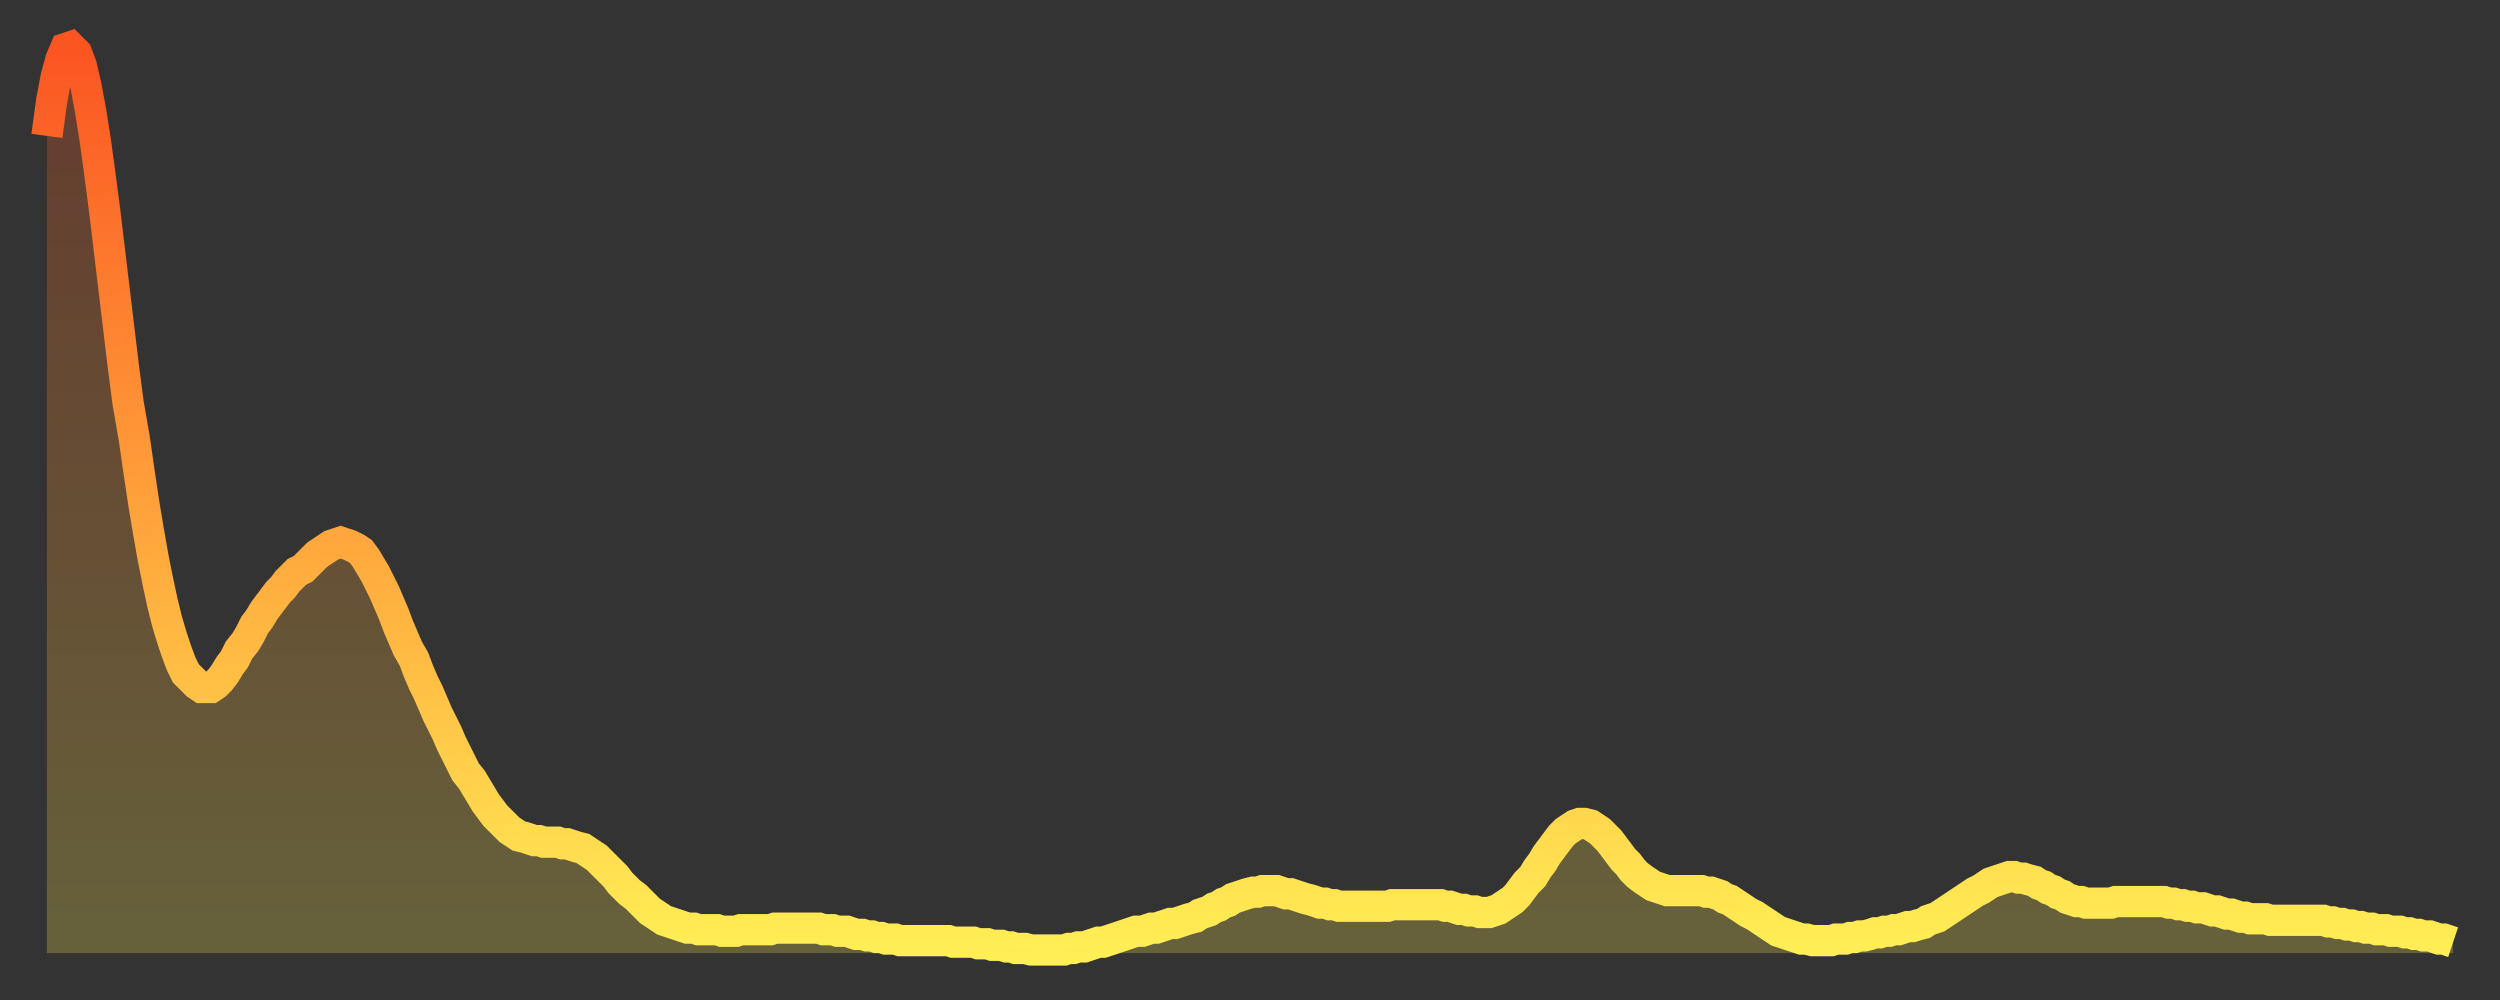
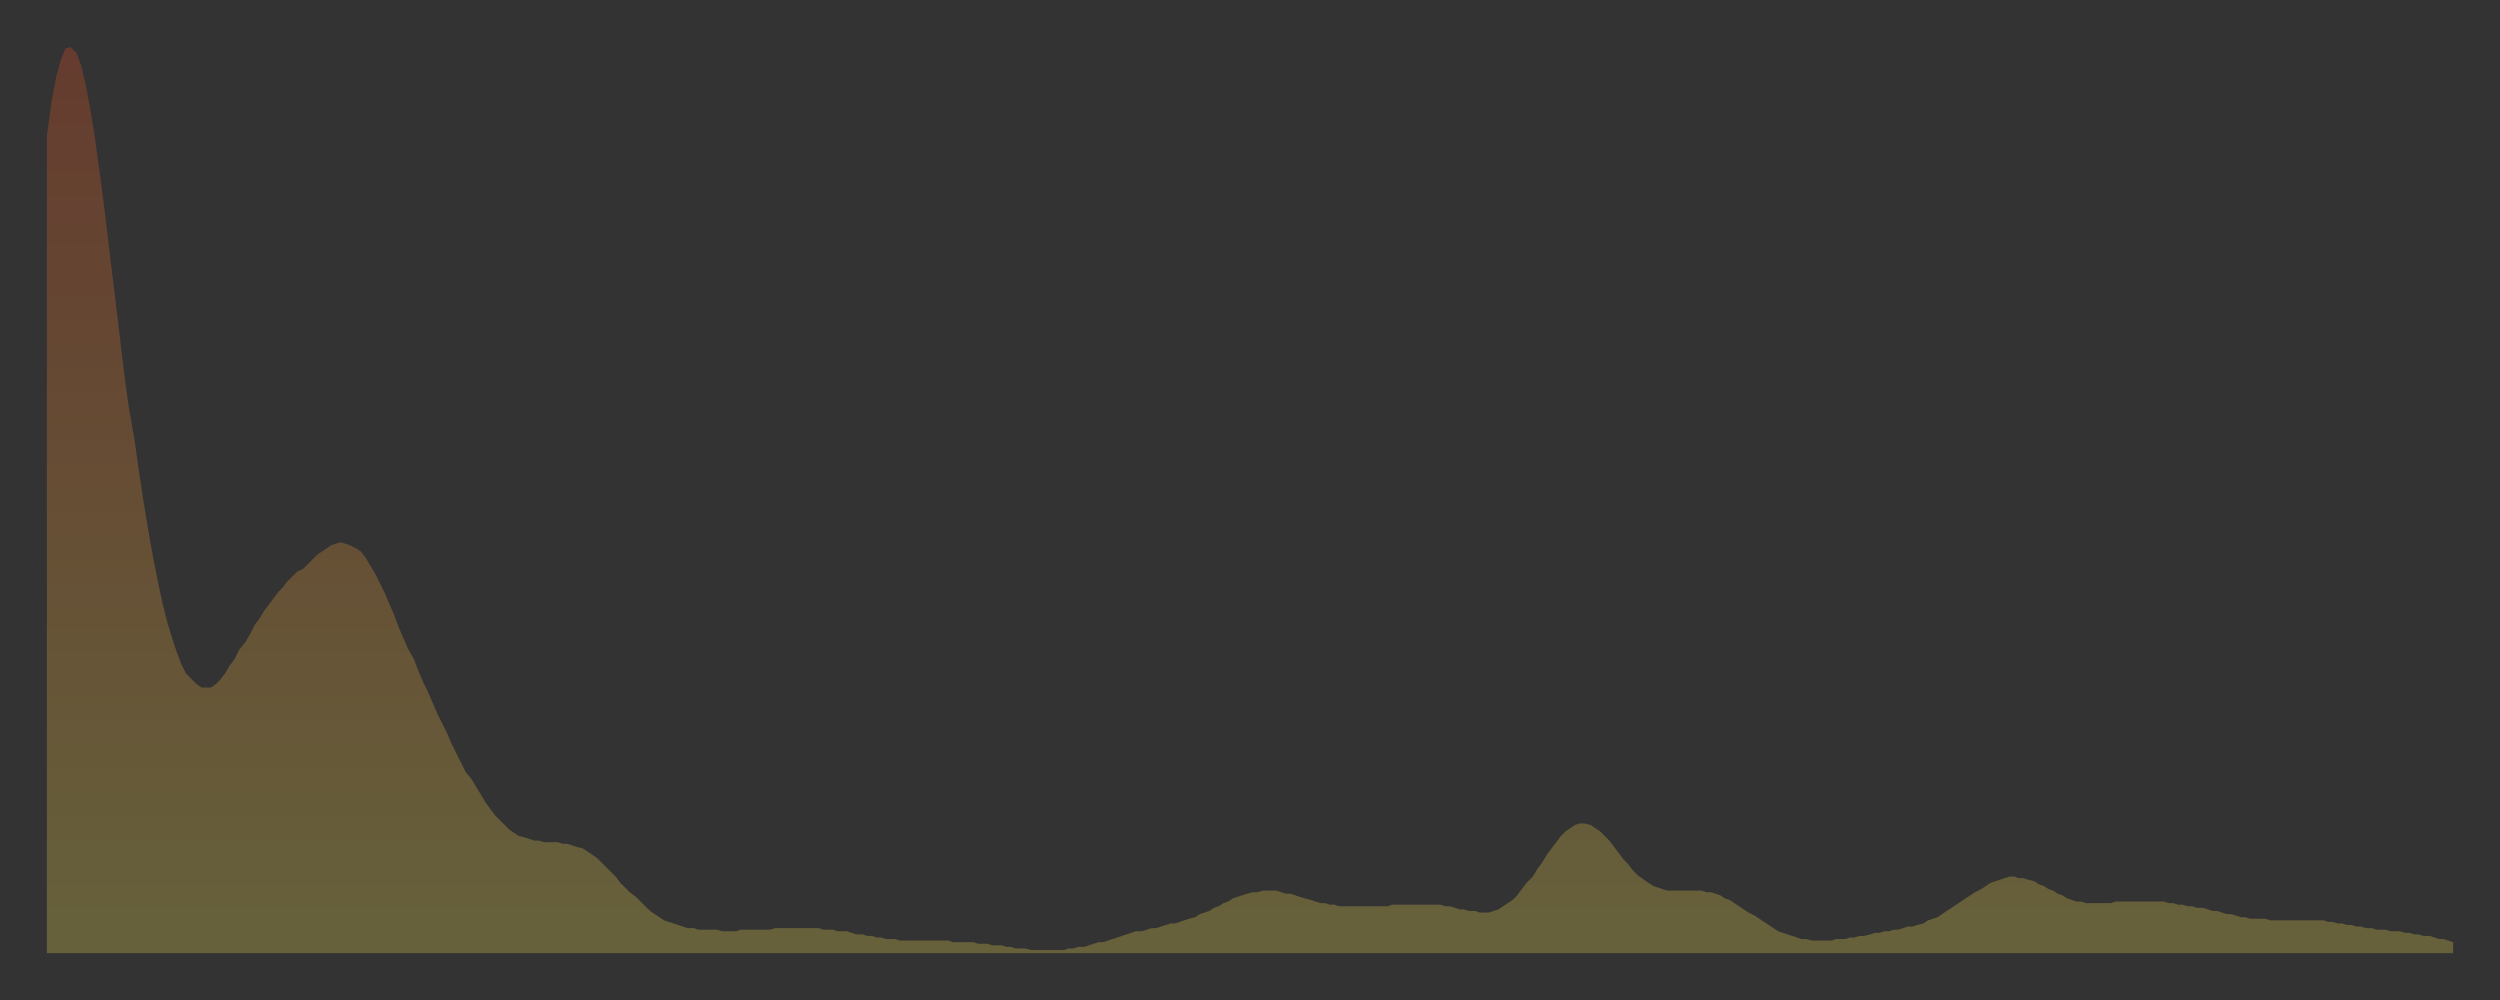
<svg xmlns="http://www.w3.org/2000/svg" baseProfile="full" height="64" version="1.1" width="160">
  <rect width="100%" height="100%" fill="#333333" stroke="none" />
  <defs>
    <linearGradient id="id54146" x1="0" x2="0" y1="0" y2="1">
      <stop offset="0%" stop-color="#fb5522" />
      <stop offset="50%" stop-color="#ffa03a" />
      <stop offset="100%" stop-color="#ffee55" />
    </linearGradient>
  </defs>
  <g transform="translate(3,3)">
    <g>
-       <path d="M 0.0 5.7 0.3 3.5 0.6 1.9 0.9 0.8 1.2 0.1 1.5 0.0 1.9 0.4 2.2 1.2 2.5 2.5 2.8 4.1 3.1 6.0 3.4 8.2 3.7 10.5 4.0 13.0 4.3 15.5 4.6 18.0 4.9 20.5 5.2 22.8 5.6 25.1 5.9 27.2 6.2 29.2 6.5 31.0 6.8 32.7 7.1 34.2 7.4 35.6 7.7 36.8 8.0 37.8 8.3 38.7 8.6 39.5 8.9 40.1 9.3 40.5 9.6 40.8 9.9 41.0 10.2 41.0 10.5 41.0 10.8 40.8 11.1 40.5 11.4 40.1 11.7 39.6 12.0 39.2 12.3 38.6 12.7 38.1 13.0 37.6 13.3 37.0 13.6 36.6 13.9 36.1 14.2 35.7 14.5 35.3 14.8 34.9 15.1 34.6 15.4 34.2 15.7 33.9 16.0 33.6 16.4 33.4 16.7 33.1 17.0 32.8 17.3 32.5 17.6 32.3 17.9 32.1 18.2 31.9 18.5 31.8 18.8 31.7 19.1 31.8 19.4 31.9 19.8 32.1 20.1 32.3 20.4 32.7 20.7 33.2 21.0 33.7 21.3 34.3 21.6 34.9 21.9 35.6 22.2 36.3 22.5 37.1 22.8 37.8 23.1 38.5 23.5 39.2 23.8 40.0 24.1 40.7 24.4 41.3 24.7 42.0 25.0 42.7 25.3 43.3 25.6 43.9 25.9 44.6 26.2 45.2 26.5 45.8 26.8 46.4 27.2 46.9 27.5 47.4 27.8 47.9 28.1 48.4 28.4 48.8 28.7 49.2 29.0 49.5 29.3 49.8 29.6 50.1 29.9 50.3 30.2 50.5 30.6 50.6 30.9 50.7 31.2 50.8 31.5 50.8 31.8 50.9 32.1 50.9 32.4 50.9 32.7 50.9 33.0 51.0 33.3 51.0 33.6 51.1 33.9 51.2 34.3 51.3 34.6 51.5 34.9 51.7 35.2 51.9 35.5 52.2 35.8 52.5 36.1 52.8 36.4 53.1 36.7 53.5 37.0 53.8 37.3 54.1 37.7 54.4 38.0 54.7 38.3 55.0 38.6 55.3 38.9 55.5 39.2 55.7 39.5 55.9 39.8 56.0 40.1 56.1 40.4 56.2 40.7 56.3 41.0 56.4 41.4 56.4 41.7 56.5 42.0 56.5 42.3 56.5 42.6 56.5 42.9 56.5 43.2 56.6 43.5 56.6 43.8 56.6 44.1 56.6 44.4 56.5 44.7 56.5 45.1 56.5 45.4 56.5 45.7 56.5 46.0 56.5 46.3 56.5 46.6 56.4 46.9 56.4 47.2 56.4 47.5 56.4 47.8 56.4 48.1 56.4 48.5 56.4 48.8 56.4 49.1 56.4 49.4 56.4 49.7 56.5 50.0 56.5 50.3 56.5 50.6 56.6 50.9 56.6 51.2 56.6 51.5 56.7 51.8 56.8 52.2 56.8 52.5 56.9 52.8 56.9 53.1 57.0 53.4 57.0 53.7 57.1 54.0 57.1 54.3 57.1 54.6 57.2 54.9 57.2 55.2 57.2 55.6 57.2 55.9 57.2 56.2 57.2 56.5 57.2 56.8 57.2 57.1 57.2 57.4 57.2 57.7 57.2 58.0 57.3 58.3 57.3 58.6 57.3 58.9 57.3 59.3 57.3 59.6 57.4 59.9 57.4 60.2 57.4 60.5 57.5 60.8 57.5 61.1 57.5 61.4 57.6 61.7 57.6 62.0 57.7 62.3 57.7 62.6 57.7 63.0 57.8 63.3 57.8 63.6 57.8 63.9 57.8 64.2 57.8 64.5 57.8 64.8 57.8 65.1 57.8 65.4 57.7 65.7 57.7 66.0 57.6 66.4 57.6 66.7 57.5 67.0 57.4 67.3 57.3 67.6 57.3 67.9 57.2 68.2 57.1 68.5 57.0 68.8 56.9 69.1 56.8 69.4 56.7 69.7 56.6 70.1 56.6 70.4 56.5 70.7 56.4 71.0 56.4 71.3 56.3 71.6 56.2 71.9 56.1 72.2 56.1 72.5 56.0 72.8 55.9 73.1 55.8 73.5 55.7 73.8 55.5 74.1 55.4 74.4 55.3 74.7 55.1 75.0 55.0 75.3 54.8 75.6 54.7 75.9 54.5 76.2 54.4 76.5 54.3 76.8 54.2 77.2 54.1 77.5 54.1 77.8 54.0 78.1 54.0 78.4 54.0 78.7 54.0 79.0 54.1 79.3 54.2 79.6 54.2 79.9 54.3 80.2 54.4 80.5 54.5 80.9 54.6 81.2 54.7 81.5 54.8 81.8 54.8 82.1 54.9 82.4 54.9 82.7 55.0 83.0 55.0 83.3 55.0 83.6 55.0 83.9 55.0 84.3 55.0 84.6 55.0 84.9 55.0 85.2 55.0 85.5 55.0 85.8 55.0 86.1 54.9 86.4 54.9 86.7 54.9 87.0 54.9 87.3 54.9 87.6 54.9 88.0 54.9 88.3 54.9 88.6 54.9 88.9 54.9 89.2 54.9 89.5 55.0 89.8 55.0 90.1 55.1 90.4 55.2 90.7 55.2 91.0 55.3 91.4 55.3 91.7 55.4 92.0 55.4 92.3 55.4 92.6 55.3 92.9 55.2 93.2 55.0 93.5 54.8 93.8 54.6 94.1 54.3 94.4 53.9 94.7 53.5 95.1 53.1 95.4 52.6 95.7 52.2 96.0 51.7 96.3 51.3 96.6 50.9 96.9 50.5 97.2 50.2 97.5 50.0 97.8 49.8 98.1 49.7 98.4 49.7 98.8 49.8 99.1 50.0 99.4 50.2 99.7 50.5 100.0 50.8 100.3 51.2 100.6 51.6 100.9 52.0 101.2 52.3 101.5 52.7 101.8 53.0 102.2 53.3 102.5 53.5 102.8 53.7 103.1 53.8 103.4 53.9 103.7 54.0 104.0 54.0 104.3 54.0 104.6 54.0 104.9 54.0 105.2 54.0 105.5 54.0 105.9 54.0 106.2 54.1 106.5 54.1 106.8 54.2 107.1 54.3 107.4 54.5 107.7 54.6 108.0 54.8 108.3 55.0 108.6 55.2 108.9 55.4 109.3 55.6 109.6 55.8 109.9 56.0 110.2 56.2 110.5 56.4 110.8 56.6 111.1 56.7 111.4 56.8 111.7 56.9 112.0 57.0 112.3 57.1 112.6 57.1 113.0 57.2 113.3 57.2 113.6 57.2 113.9 57.2 114.2 57.2 114.5 57.1 114.8 57.1 115.1 57.1 115.4 57.0 115.7 57.0 116.0 56.9 116.3 56.9 116.7 56.8 117.0 56.7 117.3 56.7 117.6 56.6 117.9 56.6 118.2 56.5 118.5 56.5 118.8 56.4 119.1 56.3 119.4 56.3 119.7 56.2 120.1 56.1 120.4 55.9 120.7 55.8 121.0 55.7 121.3 55.5 121.6 55.3 121.9 55.1 122.2 54.9 122.5 54.7 122.8 54.5 123.1 54.3 123.4 54.1 123.8 53.9 124.1 53.7 124.4 53.5 124.7 53.4 125.0 53.3 125.3 53.2 125.6 53.1 125.9 53.1 126.2 53.2 126.5 53.2 126.8 53.3 127.2 53.4 127.5 53.6 127.8 53.7 128.1 53.9 128.4 54.0 128.7 54.2 129.0 54.3 129.3 54.5 129.6 54.6 129.9 54.7 130.2 54.7 130.5 54.8 130.9 54.8 131.2 54.8 131.5 54.8 131.8 54.8 132.1 54.8 132.4 54.7 132.7 54.7 133.0 54.7 133.3 54.7 133.6 54.7 133.9 54.7 134.2 54.7 134.6 54.7 134.9 54.7 135.2 54.7 135.5 54.7 135.8 54.8 136.1 54.8 136.4 54.9 136.7 54.9 137.0 55.0 137.3 55.0 137.6 55.1 138.0 55.1 138.3 55.2 138.6 55.3 138.9 55.3 139.2 55.4 139.5 55.5 139.8 55.5 140.1 55.6 140.4 55.7 140.7 55.7 141.0 55.8 141.3 55.8 141.7 55.8 142.0 55.8 142.3 55.9 142.6 55.9 142.9 55.9 143.2 55.9 143.5 55.9 143.8 55.9 144.1 55.9 144.4 55.9 144.7 55.9 145.1 55.9 145.4 55.9 145.7 55.9 146.0 56.0 146.3 56.0 146.6 56.1 146.9 56.1 147.2 56.2 147.5 56.2 147.8 56.3 148.1 56.3 148.4 56.4 148.8 56.4 149.1 56.5 149.4 56.5 149.7 56.5 150.0 56.6 150.3 56.6 150.6 56.6 150.9 56.7 151.2 56.7 151.5 56.8 151.8 56.8 152.1 56.9 152.5 56.9 152.8 57.0 153.1 57.1 153.4 57.1 153.7 57.2 154.0 57.3" fill="none" id="graph-curve" opacity="1" stroke="url(#id54146)" stroke-width="2" />
      <path d="M 0 58 L 0.0 5.7 0.3 3.5 0.6 1.9 0.9 0.8 1.2 0.1 1.5 0.0 1.9 0.4 2.2 1.2 2.5 2.5 2.8 4.1 3.1 6.0 3.4 8.2 3.7 10.5 4.0 13.0 4.3 15.5 4.6 18.0 4.9 20.5 5.2 22.8 5.6 25.1 5.9 27.2 6.2 29.2 6.5 31.0 6.8 32.7 7.1 34.2 7.4 35.6 7.7 36.8 8.0 37.8 8.3 38.7 8.6 39.5 8.9 40.1 9.3 40.5 9.6 40.8 9.9 41.0 10.2 41.0 10.5 41.0 10.8 40.8 11.1 40.5 11.4 40.1 11.7 39.6 12.0 39.2 12.3 38.6 12.7 38.1 13.0 37.6 13.3 37.0 13.6 36.6 13.9 36.1 14.2 35.7 14.5 35.3 14.8 34.9 15.1 34.6 15.4 34.2 15.7 33.9 16.0 33.6 16.4 33.4 16.7 33.1 17.0 32.8 17.3 32.5 17.6 32.3 17.9 32.1 18.2 31.9 18.5 31.8 18.8 31.7 19.1 31.8 19.4 31.9 19.8 32.1 20.1 32.3 20.4 32.7 20.7 33.2 21.0 33.7 21.3 34.3 21.6 34.9 21.9 35.6 22.2 36.3 22.5 37.1 22.8 37.8 23.1 38.5 23.5 39.2 23.8 40.0 24.1 40.7 24.4 41.3 24.7 42.0 25.0 42.7 25.3 43.3 25.6 43.9 25.9 44.6 26.2 45.2 26.5 45.8 26.8 46.4 27.2 46.9 27.5 47.4 27.8 47.9 28.1 48.4 28.4 48.8 28.7 49.2 29.0 49.5 29.3 49.8 29.6 50.1 29.9 50.3 30.2 50.5 30.6 50.6 30.9 50.7 31.2 50.8 31.5 50.8 31.8 50.9 32.1 50.9 32.4 50.9 32.7 50.9 33.0 51.0 33.3 51.0 33.6 51.1 33.9 51.2 34.3 51.3 34.6 51.5 34.9 51.7 35.2 51.9 35.5 52.2 35.8 52.5 36.1 52.8 36.4 53.1 36.7 53.5 37.0 53.8 37.3 54.1 37.7 54.4 38.0 54.7 38.3 55.0 38.6 55.3 38.9 55.5 39.2 55.7 39.5 55.9 39.8 56.0 40.1 56.1 40.4 56.2 40.7 56.3 41.0 56.4 41.4 56.4 41.7 56.5 42.0 56.5 42.3 56.5 42.6 56.5 42.9 56.5 43.2 56.6 43.5 56.6 43.8 56.6 44.1 56.6 44.4 56.5 44.7 56.5 45.1 56.5 45.4 56.5 45.7 56.5 46.0 56.5 46.3 56.5 46.6 56.4 46.9 56.4 47.2 56.4 47.5 56.4 47.8 56.4 48.1 56.4 48.5 56.4 48.8 56.4 49.1 56.4 49.4 56.4 49.7 56.5 50.0 56.5 50.3 56.5 50.6 56.6 50.9 56.6 51.2 56.6 51.5 56.7 51.8 56.8 52.2 56.8 52.5 56.9 52.8 56.9 53.1 57.0 53.4 57.0 53.7 57.1 54.0 57.1 54.3 57.1 54.6 57.2 54.9 57.2 55.2 57.2 55.6 57.2 55.9 57.2 56.2 57.2 56.5 57.2 56.8 57.2 57.1 57.2 57.4 57.2 57.7 57.2 58.0 57.3 58.3 57.3 58.6 57.3 58.9 57.3 59.3 57.3 59.6 57.4 59.9 57.4 60.2 57.4 60.5 57.5 60.8 57.5 61.1 57.5 61.4 57.6 61.7 57.6 62.0 57.7 62.3 57.7 62.6 57.7 63.0 57.8 63.3 57.8 63.6 57.8 63.9 57.8 64.2 57.8 64.5 57.8 64.8 57.8 65.1 57.8 65.4 57.7 65.7 57.7 66.0 57.6 66.4 57.6 66.7 57.5 67.0 57.4 67.3 57.3 67.6 57.3 67.9 57.2 68.2 57.1 68.5 57.0 68.8 56.9 69.1 56.8 69.4 56.7 69.7 56.6 70.1 56.6 70.4 56.5 70.7 56.4 71.0 56.4 71.3 56.3 71.6 56.2 71.9 56.1 72.2 56.1 72.5 56.0 72.8 55.9 73.1 55.8 73.5 55.7 73.8 55.5 74.1 55.4 74.4 55.3 74.7 55.1 75.0 55.0 75.3 54.8 75.6 54.7 75.9 54.5 76.2 54.4 76.5 54.3 76.8 54.2 77.2 54.1 77.5 54.1 77.8 54.0 78.1 54.0 78.4 54.0 78.7 54.0 79.0 54.1 79.3 54.2 79.6 54.2 79.9 54.3 80.2 54.4 80.5 54.5 80.9 54.6 81.2 54.7 81.5 54.8 81.8 54.8 82.1 54.9 82.4 54.9 82.7 55.0 83.0 55.0 83.3 55.0 83.6 55.0 83.9 55.0 84.3 55.0 84.6 55.0 84.9 55.0 85.2 55.0 85.5 55.0 85.8 55.0 86.1 54.9 86.4 54.9 86.7 54.9 87.0 54.9 87.3 54.9 87.6 54.9 88.0 54.9 88.3 54.9 88.6 54.9 88.9 54.9 89.2 54.9 89.5 55.0 89.8 55.0 90.1 55.1 90.4 55.2 90.7 55.2 91.0 55.3 91.4 55.3 91.7 55.4 92.0 55.4 92.3 55.4 92.6 55.3 92.9 55.2 93.2 55.0 93.5 54.8 93.8 54.6 94.1 54.3 94.4 53.9 94.7 53.5 95.1 53.1 95.4 52.6 95.7 52.2 96.0 51.7 96.3 51.3 96.6 50.9 96.9 50.5 97.2 50.2 97.5 50.0 97.8 49.8 98.1 49.7 98.4 49.7 98.8 49.8 99.1 50.0 99.4 50.2 99.7 50.5 100.0 50.8 100.3 51.2 100.6 51.6 100.9 52.0 101.2 52.3 101.5 52.7 101.8 53.0 102.2 53.3 102.5 53.5 102.8 53.7 103.1 53.8 103.4 53.9 103.7 54.0 104.0 54.0 104.3 54.0 104.6 54.0 104.9 54.0 105.2 54.0 105.5 54.0 105.9 54.0 106.2 54.1 106.5 54.1 106.8 54.2 107.1 54.3 107.4 54.5 107.7 54.6 108.0 54.8 108.3 55.0 108.6 55.2 108.9 55.4 109.3 55.6 109.6 55.8 109.9 56.0 110.2 56.2 110.5 56.4 110.8 56.6 111.1 56.7 111.4 56.8 111.7 56.9 112.0 57.0 112.3 57.1 112.6 57.1 113.0 57.2 113.3 57.2 113.6 57.2 113.9 57.2 114.2 57.2 114.5 57.1 114.8 57.1 115.1 57.1 115.4 57.0 115.7 57.0 116.0 56.9 116.3 56.9 116.7 56.8 117.0 56.7 117.3 56.7 117.6 56.6 117.9 56.6 118.2 56.5 118.5 56.5 118.8 56.4 119.1 56.3 119.4 56.3 119.7 56.2 120.1 56.1 120.4 55.9 120.7 55.8 121.0 55.7 121.3 55.5 121.6 55.3 121.9 55.1 122.2 54.9 122.5 54.7 122.8 54.5 123.1 54.3 123.4 54.1 123.8 53.9 124.1 53.7 124.4 53.5 124.7 53.4 125.0 53.3 125.3 53.2 125.6 53.1 125.9 53.1 126.2 53.2 126.5 53.2 126.8 53.3 127.2 53.4 127.5 53.6 127.8 53.7 128.1 53.9 128.4 54.0 128.7 54.2 129.0 54.3 129.3 54.5 129.6 54.6 129.9 54.7 130.2 54.7 130.5 54.8 130.9 54.8 131.2 54.8 131.5 54.8 131.8 54.8 132.1 54.8 132.4 54.7 132.7 54.7 133.0 54.7 133.3 54.7 133.6 54.7 133.9 54.7 134.2 54.7 134.6 54.7 134.9 54.7 135.2 54.7 135.5 54.7 135.8 54.8 136.1 54.8 136.4 54.9 136.7 54.9 137.0 55.0 137.3 55.0 137.6 55.1 138.0 55.1 138.3 55.2 138.6 55.3 138.9 55.3 139.2 55.4 139.5 55.5 139.8 55.5 140.1 55.6 140.4 55.7 140.7 55.7 141.0 55.8 141.3 55.8 141.7 55.8 142.0 55.8 142.3 55.9 142.6 55.9 142.9 55.9 143.2 55.9 143.5 55.9 143.8 55.9 144.1 55.9 144.4 55.9 144.7 55.9 145.1 55.9 145.4 55.9 145.7 55.9 146.0 56.0 146.3 56.0 146.6 56.1 146.9 56.1 147.2 56.2 147.5 56.2 147.8 56.3 148.1 56.3 148.4 56.4 148.8 56.4 149.1 56.5 149.4 56.5 149.7 56.5 150.0 56.6 150.3 56.6 150.6 56.6 150.9 56.7 151.2 56.7 151.5 56.8 151.8 56.8 152.1 56.9 152.5 56.9 152.8 57.0 153.1 57.1 153.4 57.1 153.7 57.2 154.0 57.3 154 58" fill="url(#id54146)" fill-opacity=".25" id="graph-shadow" />
    </g>
  </g>
</svg>